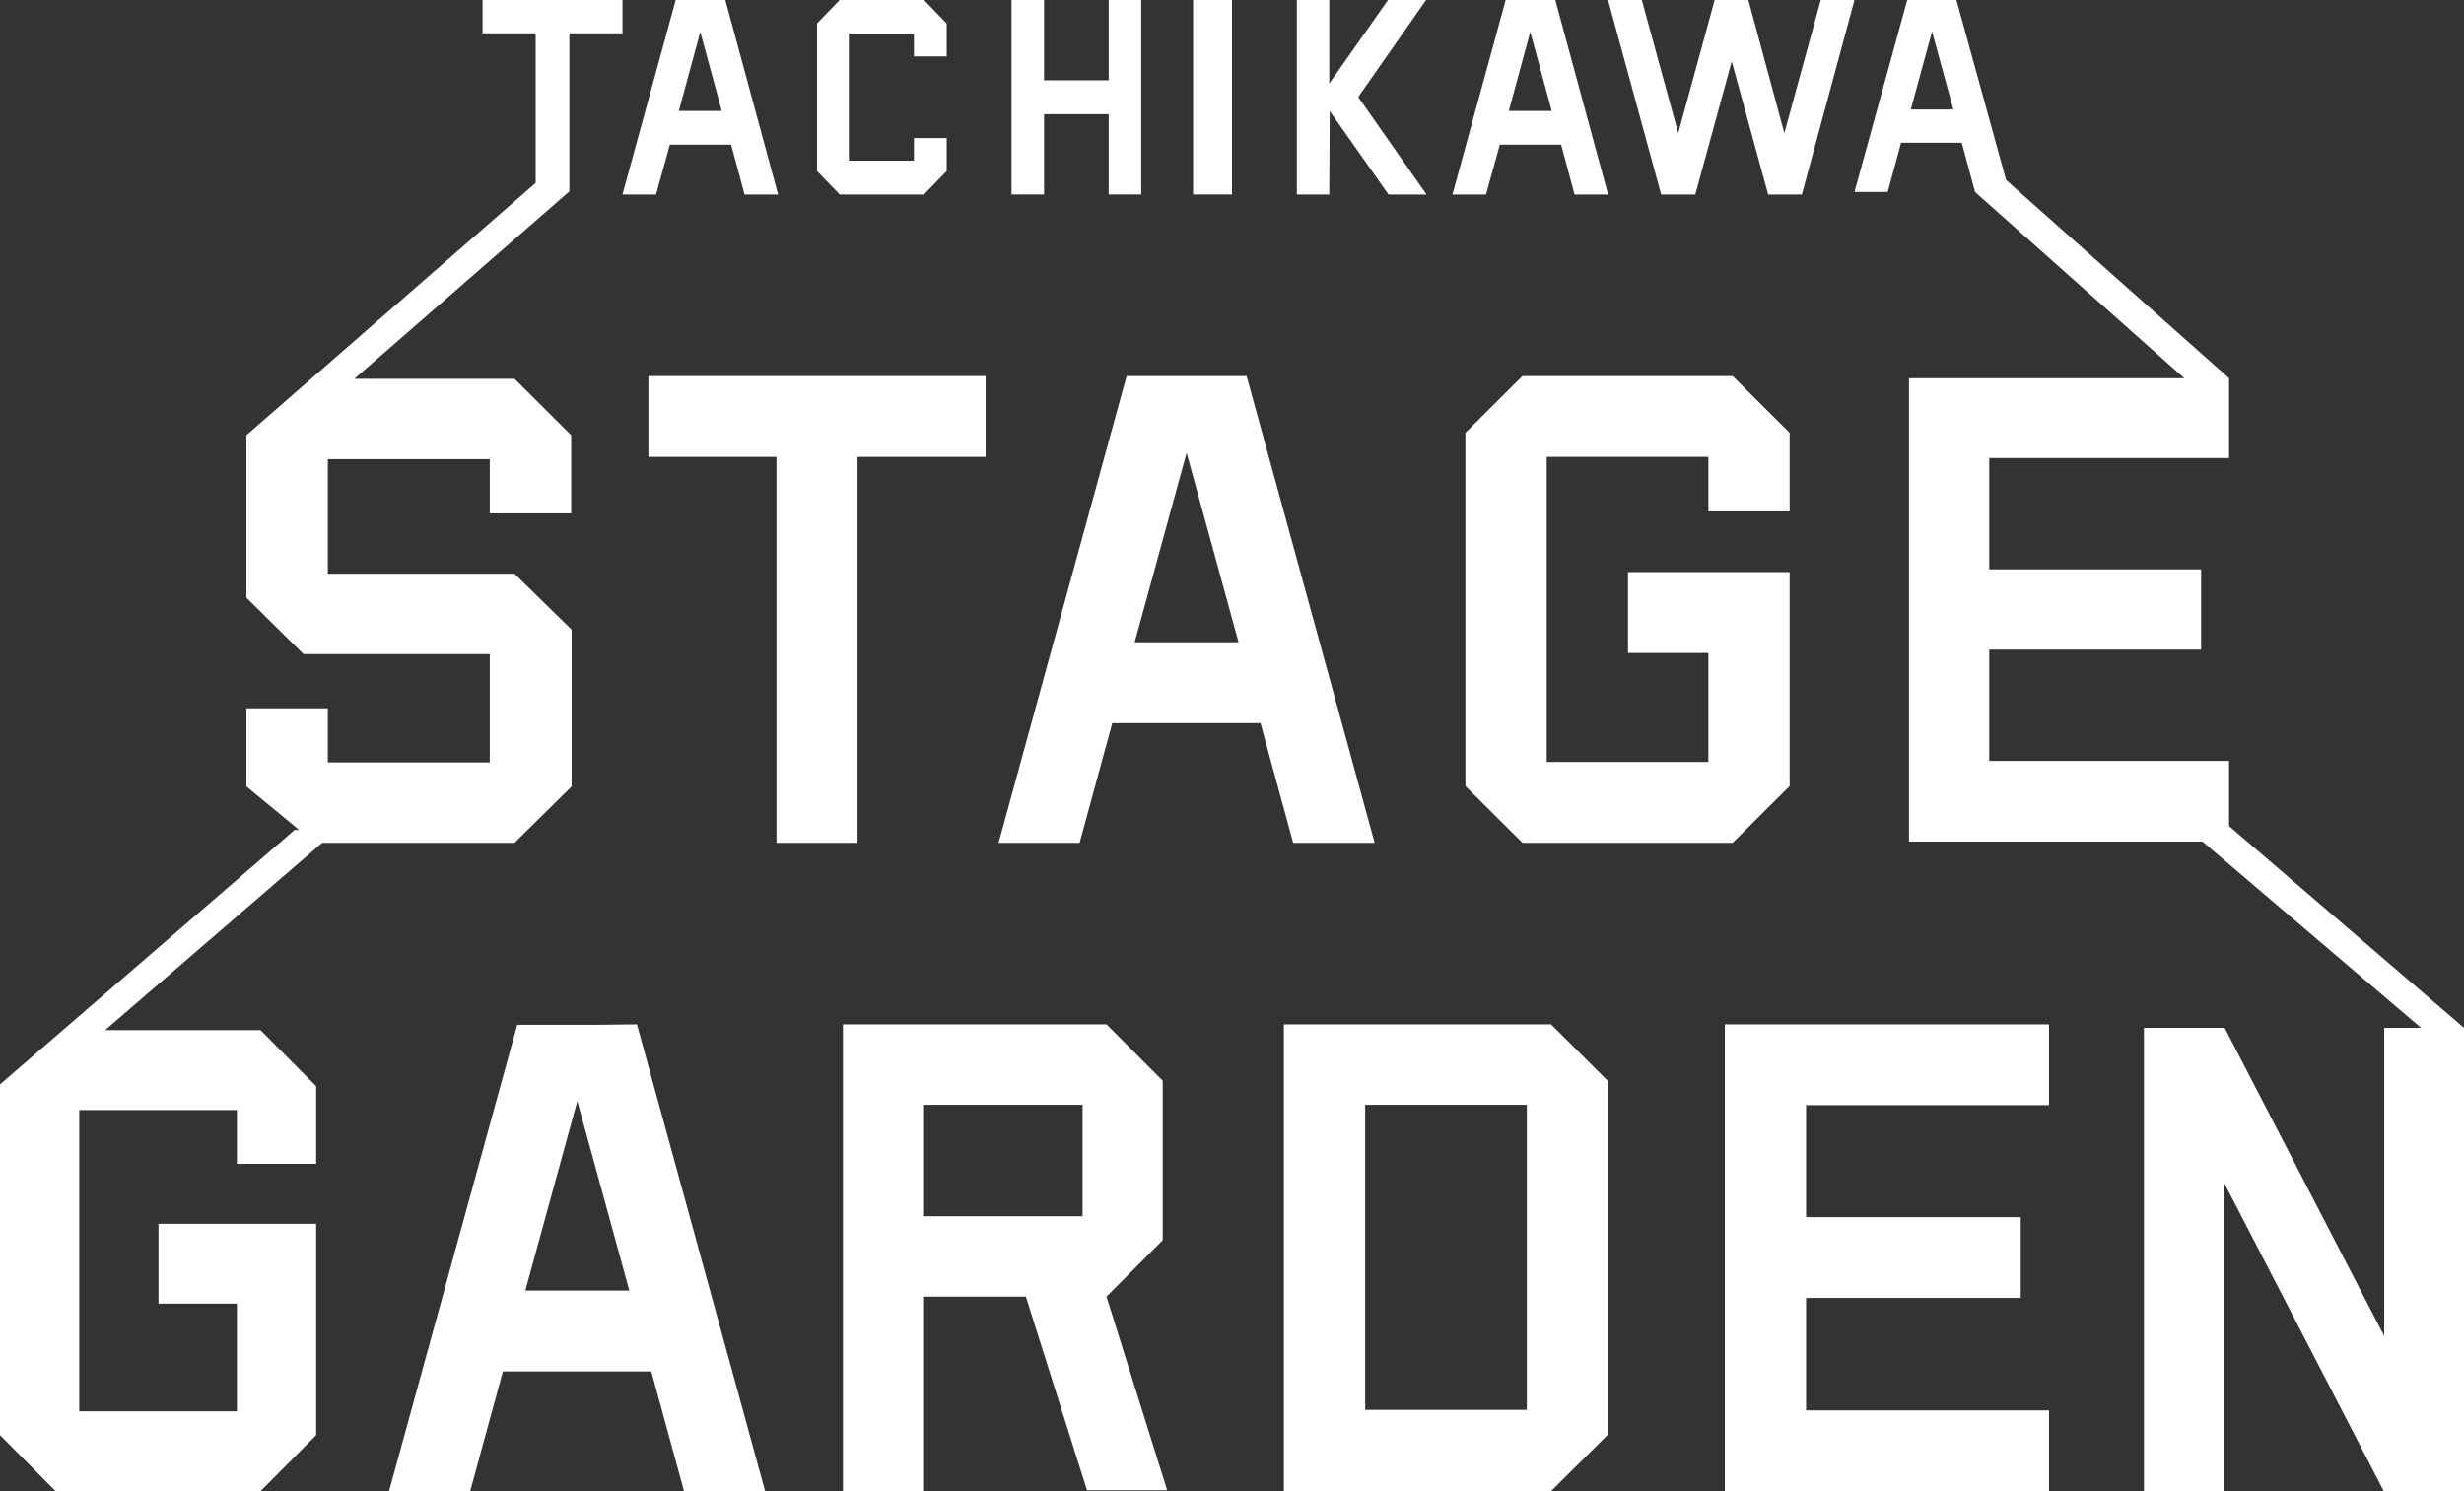
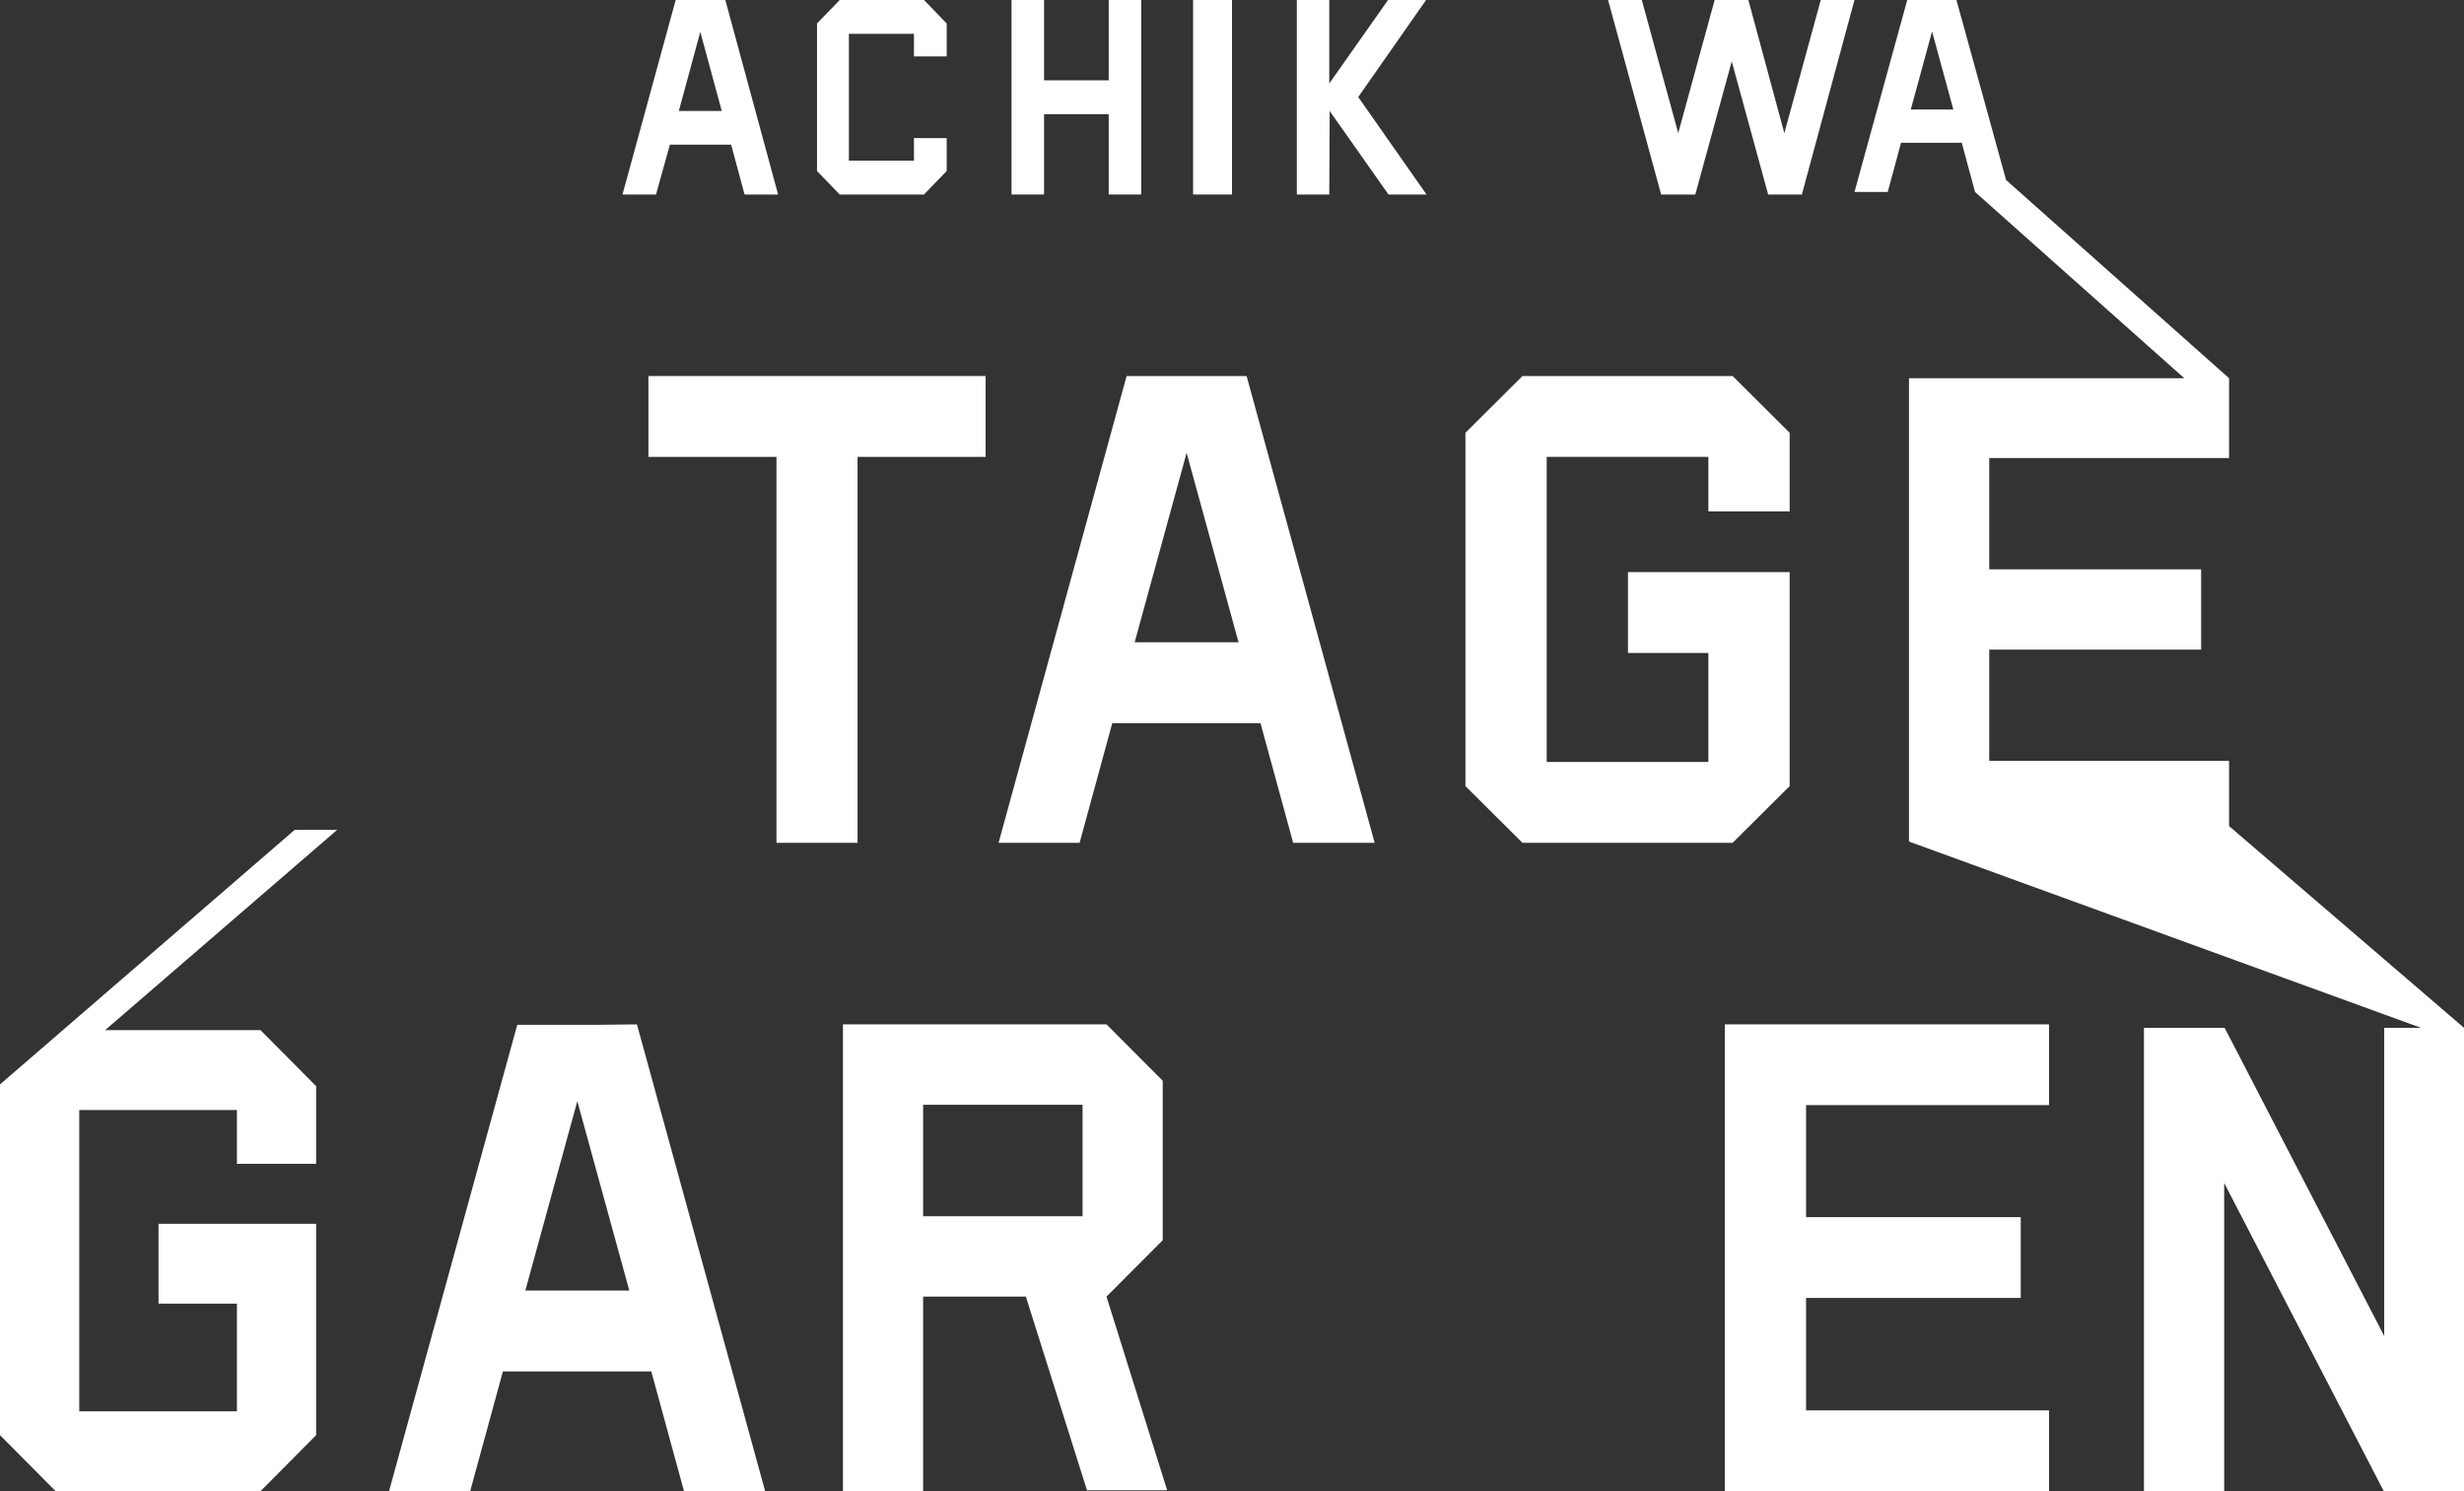
<svg xmlns="http://www.w3.org/2000/svg" width="190px" height="115px" viewBox="0 0 190 115" version="1.1">
  <rect x="0" y="0" width="190" height="115" fill="#333333" stroke="none" />
  <title>logo-stagegarden</title>
  <g id="Page-1" stroke="none" stroke-width="1" fill="none" fill-rule="evenodd">
    <g id="plam-01" transform="translate(-340, -10296)" fill="#FFFFFF" fill-rule="nonzero">
      <g id="access" transform="translate(339, 9596)">
        <g id="logo-stagegarden" transform="translate(1, 700)">
          <polygon id="Path" points="22.725 64 0 83.631 0 110.679 4.288 115 20.091 115 24.379 110.679 24.379 94.382 12.223 94.382 12.223 100.54 18.268 100.54 18.268 108.842 6.112 108.842 6.112 85.604 18.268 85.604 18.268 89.755 24.379 89.755 24.379 83.767 20.091 79.446 8.104 79.446 26 64" />
-           <polygon id="Path" points="24.273 65 39.675 65 44.08 60.651 44.08 48.562 39.675 44.247 25.279 44.247 25.279 35.411 37.767 35.411 37.767 39.589 44.045 39.589 44.045 33.562 39.675 29.212 27.325 29.212 43.907 14.76 43.907 14.76 43.907 2.568 48 2.568 48 0 37.212 0 37.212 2.568 41.305 2.568 41.305 14.11 19 33.562 19 46.096 23.406 50.445 37.767 50.445 37.767 58.801 25.279 58.801 25.279 54.623 19 54.623 19 60.651" />
-           <path d="M117.733,79 L99,79 L99,115 L119.602,115 L124,110.625 L124,83.375 L119.602,79 L117.733,79 L117.733,79 Z M117.733,108.73 L105.267,108.73 L105.267,85.201 L117.733,85.201 L117.733,108.73 Z" id="Shape" />
          <polygon id="Path" points="133 85.264 133 115 158 115 158 108.771 139.267 108.771 139.267 100.098 155.819 100.098 155.819 93.868 139.267 93.868 139.267 85.229 158 85.229 158 79 133 79" />
          <polygon id="Path" points="66.125 65 66.125 35.235 76 35.235 76 29 50 29 50 35.235 59.875 35.235 59.875 65" />
          <path d="M106,65 L96.126,29 L86.874,29 L77,65 L83.249,65 L85.769,55.767 L97.196,55.767 L99.717,65 L106,65 Z M87.495,49.532 L91.5,34.925 L95.505,49.532 L87.495,49.532 Z" id="Shape" />
          <path d="M46.142,79.034 L39.886,79.034 L30,115 L36.256,115 L38.779,105.767 L50.221,105.767 L52.744,115 L59,115 L49.114,79 L46.142,79.034 L46.142,79.034 Z M40.508,99.532 L44.517,84.925 L48.527,99.532 L40.508,99.532 Z" id="Shape" />
          <path d="M51.655,11.155 L56.379,11.155 L57.414,15 L60,15 L55.931,0 L52.103,0 L48,15 L50.586,15 L51.655,11.155 Z M54,2.46 L55.655,8.557 L52.345,8.557 L54,2.46 Z" id="Shape" />
-           <path d="M115.655,11.155 L120.379,11.155 L121.414,15 L124,15 L119.931,0 L116.103,0 L112,15 L114.586,15 L115.655,11.155 Z M118,2.46 L119.655,8.557 L116.345,8.557 L118,2.46 Z" id="Shape" />
          <polygon id="Path" points="138 50.359 138 44.123 125.535 44.123 125.535 50.359 131.733 50.359 131.733 58.765 119.267 58.765 119.267 35.235 131.733 35.235 131.733 39.438 138 39.438 138 33.375 133.602 29 117.398 29 113 33.375 113 60.625 117.398 65 133.602 65 138 60.625" />
          <polygon id="Path" points="130.726 15 133.535 4.733 136.343 15 138.943 15 143 0 140.4 0 137.591 10.267 134.818 0 132.217 0 129.409 10.267 126.6 0 124 0 128.091 15" />
          <polygon id="Path" points="80.508 8.805 85.492 8.805 85.492 15 88 15 88 8.805 88 8.805 88 6.195 88 6.195 88 0 85.492 0 85.492 6.195 80.508 6.195 80.508 0 78 0 78 15 80.508 15" />
          <rect id="Rectangle" x="92" y="0" width="3" height="15" />
          <polygon id="Path" points="102.533 8.561 107.067 15 110 15 104.733 7.483 109.967 0 107.033 0 102.5 6.439 102.5 0 100 0 100 15 102.5 15" />
          <polygon id="Path" points="71.249 15 73 13.19 73 10.65 70.475 10.65 70.475 12.39 65.458 12.39 65.458 2.61 70.475 2.61 70.475 4.35 73 4.35 73 1.81 71.249 0 64.751 0 63 1.81 63 13.19 64.751 15" />
          <path d="M85.321,99.997 L89.658,95.647 L89.658,83.35 L85.321,79 L65,79 L65,115 L71.182,115 L71.182,99.997 L79.105,99.997 L83.818,114.931 L90,114.931 L85.321,99.997 L85.321,99.997 Z M83.477,93.797 L71.182,93.797 L71.182,85.2 L83.477,85.2 L83.477,93.797 Z" id="Shape" />
-           <path d="M171.884,63.707 L171.884,58.68 L153.391,58.68 L153.391,50.097 L169.73,50.097 L169.73,43.907 L153.391,43.907 L153.391,35.324 L171.884,35.324 L171.884,29.169 L154.69,13.883 L150.862,0 L147.068,0 L143,14.807 L145.564,14.807 L146.589,11.011 L151.272,11.011 L152.297,14.807 L168.431,29.169 L147.204,29.169 L147.204,64.903 L169.833,64.903 L186.684,79.266 L183.847,79.266 L183.847,103.032 L171.542,79.266 L165.321,79.266 L165.321,115 L171.508,115 L171.508,91.234 L183.813,115 L190,115 L190,79.266 L171.884,63.707 Z M147.341,8.446 L148.982,2.428 L150.623,8.446 L147.341,8.446 Z" id="Shape" />
+           <path d="M171.884,63.707 L171.884,58.68 L153.391,58.68 L153.391,50.097 L169.73,50.097 L169.73,43.907 L153.391,43.907 L153.391,35.324 L171.884,35.324 L171.884,29.169 L154.69,13.883 L150.862,0 L147.068,0 L143,14.807 L145.564,14.807 L146.589,11.011 L151.272,11.011 L152.297,14.807 L168.431,29.169 L147.204,29.169 L147.204,64.903 L186.684,79.266 L183.847,79.266 L183.847,103.032 L171.542,79.266 L165.321,79.266 L165.321,115 L171.508,115 L171.508,91.234 L183.813,115 L190,115 L190,79.266 L171.884,63.707 Z M147.341,8.446 L148.982,2.428 L150.623,8.446 L147.341,8.446 Z" id="Shape" />
        </g>
      </g>
    </g>
  </g>
</svg>